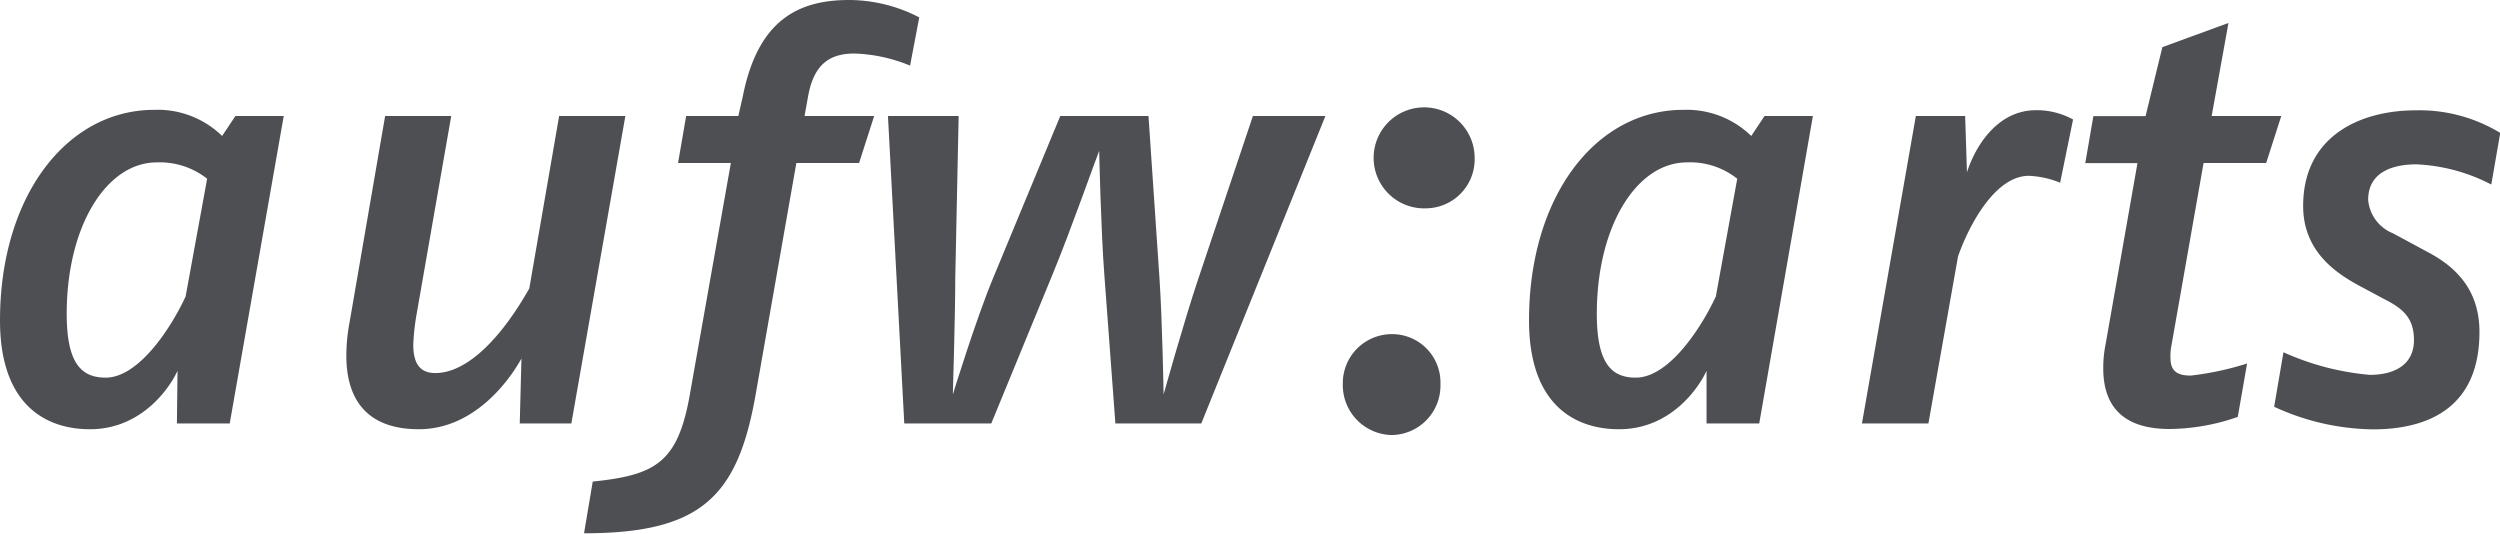
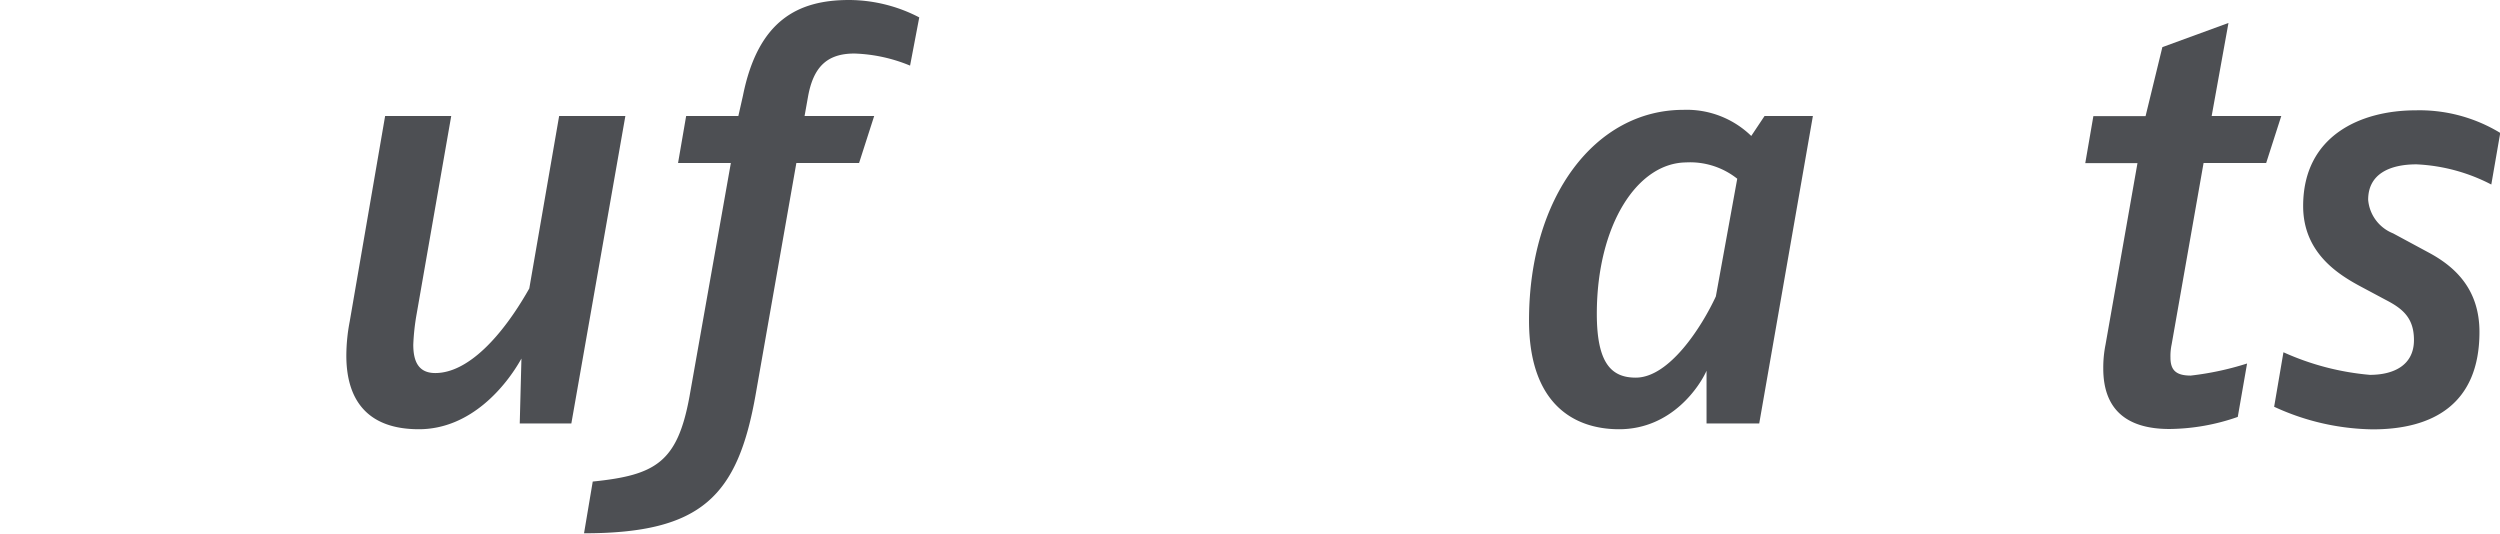
<svg xmlns="http://www.w3.org/2000/svg" viewBox="0 0 206.88 44.16">
  <defs>
    <style>.a{fill:#4d4f53;}</style>
  </defs>
-   <path class="a" d="M40.53,78.44H36.16l.05-4.36c-.53,1.2-2.83,4.84-7.25,4.84-3.7,0-7.44-2.06-7.44-9,0-10.23,5.47-17.43,12.77-17.43a7.63,7.63,0,0,1,5.61,2.16L41,53h4Zm-6.05-21.6c-4.13,0-7.44,5.24-7.44,12.53,0,4.08,1.2,5.28,3.22,5.28,2.78,0,5.47-4.22,6.62-6.72l1.78-9.74A6.31,6.31,0,0,0,34.48,56.84Z" transform="translate(-21.52 -43.4)" />
  <path class="a" d="M68.8,78.44H64.53l.14-5.37c-1.25,2.25-4.17,5.85-8.49,5.85s-6-2.49-6-6.09A15.09,15.09,0,0,1,50.46,70l2.93-17h5.47L56,69.37a18.48,18.48,0,0,0-.28,2.55c0,1.39.43,2.35,1.82,2.35,2.69,0,5.52-3,7.78-7L67.79,53h5.48Z" transform="translate(-21.52 -43.4)" />
  <path class="a" d="M96.83,48.83a13.05,13.05,0,0,0-4.61-1c-2.25,0-3.4,1.1-3.84,3.6L88.1,53h5.76l-1.25,3.89H87.42L84.06,76c-1.48,8.45-4.46,11.53-14.21,11.53l.72-4.28c5.19-.53,7-1.58,8-7L82,56.89H77.63L78.3,53h4.32L83,51.32c1.25-6.24,4.56-7.92,8.78-7.92a12.66,12.66,0,0,1,5.81,1.44Z" transform="translate(-21.52 -43.4)" />
-   <path class="a" d="M120.93,78.44h-7.11l-.91-12.24c-.29-3.79-.43-10.22-.43-10.32-.14.29-2.35,6.58-3.84,10.18l-5.09,12.38h-7.2L95,53h5.85l-.28,13.44c0,3-.2,9.6-.2,9.6s1.92-6.24,3.32-9.6L109.26,53h7.3l.91,13.44c.24,3.56.34,9.6.34,9.6s1.73-6.19,2.88-9.6L125.2,53h6Z" transform="translate(-21.52 -43.4)" />
-   <path class="a" d="M136.72,79.4a4.13,4.13,0,0,1-4.08-4.22,4.06,4.06,0,0,1,4.08-4.13,4,4,0,0,1,4,4.13A4.09,4.09,0,0,1,136.72,79.4Zm2.83-18.76a4.18,4.18,0,1,1,4-4.18A4.06,4.06,0,0,1,139.55,60.64Z" transform="translate(-21.52 -43.4)" />
  <path class="a" d="M167.1,78.44h-4.36l0-4.36c-.53,1.2-2.83,4.84-7.24,4.84-3.7,0-7.45-2.06-7.45-9,0-10.23,5.48-17.43,12.77-17.43a7.66,7.66,0,0,1,5.62,2.16L167.54,53h4Zm-6-21.6c-4.12,0-7.44,5.24-7.44,12.53,0,4.08,1.2,5.28,3.22,5.28,2.79,0,5.47-4.22,6.63-6.72l1.77-9.74A6.27,6.27,0,0,0,161.05,56.84Z" transform="translate(-21.52 -43.4)" />
-   <path class="a" d="M192,58.52a7.63,7.63,0,0,0-2.59-.57c-2.79,0-4.95,4.08-5.86,6.67l-2.45,13.82H175.6L180.06,53h4.08l.15,4.66c.67-2.11,2.49-5.14,5.71-5.14a6.19,6.19,0,0,1,3.07.77Z" transform="translate(-21.52 -43.4)" />
  <path class="a" d="M209.05,56.89h-5.18l-2.64,15a4.65,4.65,0,0,0-.1,1.1c0,1.06.48,1.49,1.68,1.49a24.38,24.38,0,0,0,4.66-1l-.77,4.42a17.46,17.46,0,0,1-5.66,1c-3.65,0-5.47-1.72-5.47-5a9.72,9.72,0,0,1,.19-2l2.64-15h-4.32l.67-3.89h4.32l1.39-5.71,5.47-2L204.54,53h5.76Z" transform="translate(-21.52 -43.4)" />
  <path class="a" d="M227.68,58.67A14.84,14.84,0,0,0,221.49,57c-2.16,0-4,.76-4,2.93a3.28,3.28,0,0,0,2.06,2.78l2.93,1.58c2.25,1.2,4.22,3.08,4.22,6.58,0,6-3.89,8.06-8.83,8.06a20,20,0,0,1-8.16-1.87l.77-4.51a21.94,21.94,0,0,0,7.15,1.87c2,0,3.65-.81,3.65-2.88,0-1.82-.92-2.59-2.31-3.31l-2.06-1.1c-1.87-1-4.8-2.79-4.8-6.68,0-5.85,4.8-7.92,9.31-7.92a12.84,12.84,0,0,1,7,1.87Z" transform="translate(-21.52 -43.4)" />
</svg>